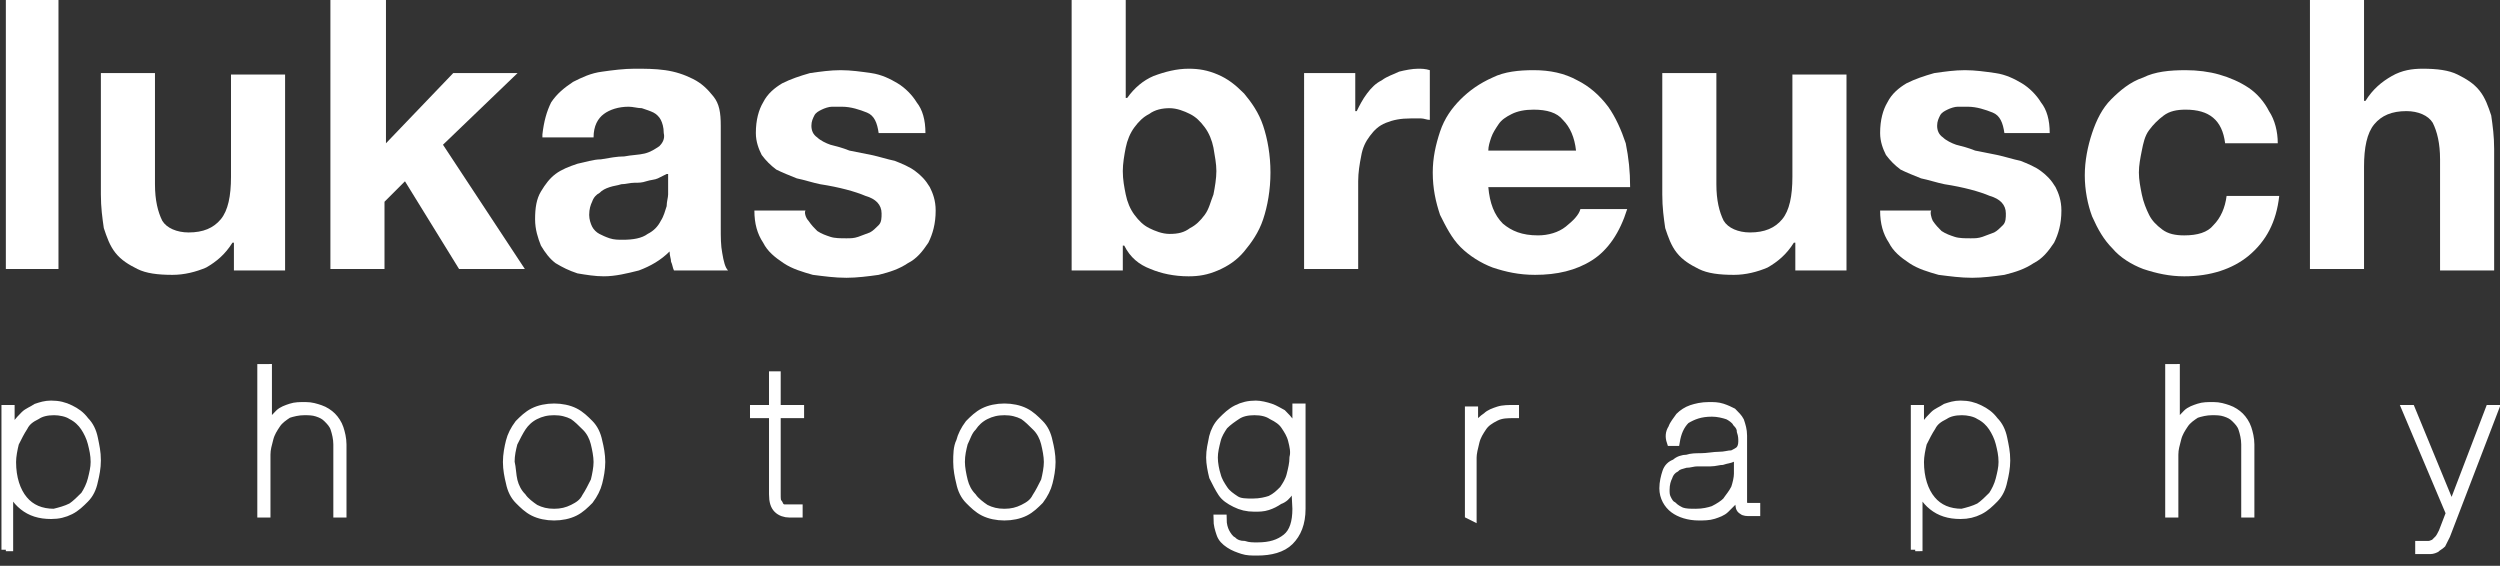
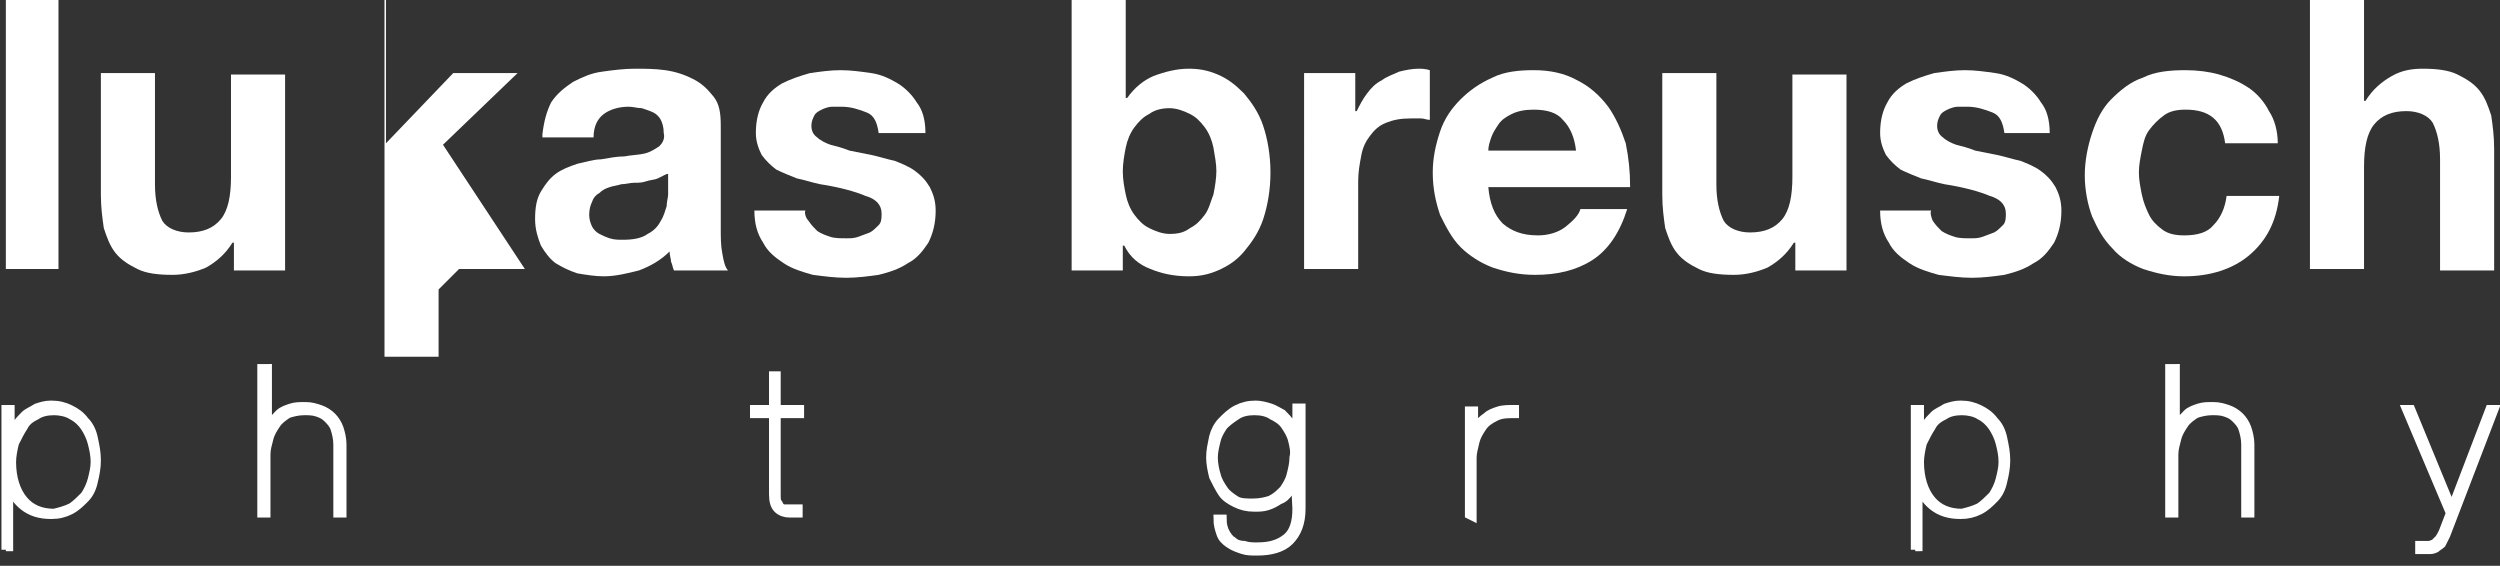
<svg xmlns="http://www.w3.org/2000/svg" version="1.1" id="Ebene_1" x="0px" y="0px" viewBox="0 0 171 38.7" style="enable-background:new 0 0 171 38.7;" xml:space="preserve">
  <rect x="0" y="0" width="171" height="38.7" fill="#333333" stroke="none" />
  <style type="text/css">
	.st0{fill:#FFFFFF;}
	.st1{fill:#FFFFFF;stroke:#FFFFFF;stroke-width:0.6;stroke-miterlimit:10;}
</style>
  <g>
    <path class="st0" d="M4-0.1v18.5H0.4V-0.1H4z" />
    <path class="st0" d="M16,18.5v-1.9h-0.1c-0.5,0.8-1.1,1.3-1.8,1.7c-0.7,0.3-1.5,0.5-2.3,0.5c-1,0-1.8-0.1-2.4-0.4   c-0.6-0.3-1.1-0.6-1.5-1.1s-0.6-1.1-0.8-1.7c-0.1-0.7-0.2-1.4-0.2-2.3V5h3.7v7.6c0,1.1,0.2,1.9,0.5,2.5c0.3,0.5,1,0.8,1.8,0.8   c1,0,1.7-0.3,2.2-0.9c0.5-0.6,0.7-1.6,0.7-2.9v-7h3.7v13.4L16,18.5L16,18.5z" />
-     <path class="st0" d="M26.4-0.1v9.9L31,5h4.4l-5.1,4.9l5.6,8.5h-4.5l-3.7-6l-1.4,1.4v4.6h-3.7V-0.1L26.4-0.1L26.4-0.1z" />
+     <path class="st0" d="M26.4-0.1v9.9L31,5h4.4l-5.1,4.9l5.6,8.5h-4.5l-1.4,1.4v4.6h-3.7V-0.1L26.4-0.1L26.4-0.1z" />
    <path class="st0" d="M37.1,9.2c0.1-0.9,0.3-1.6,0.6-2.2c0.4-0.6,0.9-1,1.5-1.4c0.6-0.3,1.2-0.6,2-0.7c0.7-0.1,1.5-0.2,2.2-0.2   s1.4,0,2.1,0.1c0.7,0.1,1.3,0.3,1.9,0.6c0.6,0.3,1,0.7,1.4,1.2s0.5,1.1,0.5,2v7c0,0.6,0,1.2,0.1,1.7c0.1,0.6,0.2,1,0.4,1.2h-3.7   c-0.1-0.2-0.1-0.4-0.2-0.6c0-0.2-0.1-0.4-0.1-0.7c-0.6,0.6-1.3,1-2.1,1.3c-0.8,0.2-1.6,0.4-2.4,0.4c-0.6,0-1.2-0.1-1.8-0.2   c-0.6-0.2-1-0.4-1.5-0.7c-0.4-0.3-0.7-0.7-1-1.2c-0.2-0.5-0.4-1.1-0.4-1.8c0-0.8,0.1-1.4,0.4-1.9c0.3-0.5,0.6-0.9,1-1.2   s0.9-0.5,1.5-0.7c0.5-0.1,1.1-0.3,1.6-0.3c0.6-0.1,1.1-0.2,1.6-0.2c0.5-0.1,1-0.1,1.4-0.2c0.4-0.1,0.7-0.3,1-0.5   c0.2-0.2,0.4-0.5,0.3-0.9c0-0.4-0.1-0.7-0.2-0.9c-0.1-0.2-0.3-0.4-0.5-0.5s-0.5-0.2-0.8-0.3c-0.3,0-0.6-0.1-0.9-0.1   c-0.7,0-1.3,0.2-1.7,0.5s-0.7,0.8-0.7,1.6h-3.5V9.2z M45.6,11.9c-0.2,0.1-0.4,0.2-0.6,0.3c-0.2,0.1-0.5,0.1-0.8,0.2   c-0.3,0.1-0.5,0.1-0.8,0.1s-0.6,0.1-0.9,0.1c-0.3,0.1-0.5,0.1-0.8,0.2c-0.3,0.1-0.5,0.2-0.7,0.4c-0.2,0.1-0.4,0.3-0.5,0.6   c-0.1,0.2-0.2,0.5-0.2,0.9c0,0.3,0.1,0.6,0.2,0.8c0.1,0.2,0.3,0.4,0.5,0.5s0.4,0.2,0.7,0.3s0.6,0.1,0.9,0.1c0.7,0,1.3-0.1,1.7-0.4   c0.4-0.2,0.7-0.5,0.9-0.9c0.2-0.3,0.3-0.7,0.4-1c0-0.3,0.1-0.6,0.1-0.8v-1.4H45.6z" />
    <path class="st0" d="M55.3,15.1c0.2,0.3,0.4,0.5,0.6,0.7c0.3,0.2,0.6,0.3,0.9,0.4c0.3,0.1,0.7,0.1,1.1,0.1c0.3,0,0.5,0,0.8-0.1   s0.5-0.2,0.8-0.3c0.2-0.1,0.4-0.3,0.6-0.5c0.2-0.2,0.2-0.5,0.2-0.8c0-0.6-0.4-1-1.1-1.2c-0.7-0.3-1.8-0.6-3.1-0.8   c-0.5-0.1-1.1-0.3-1.6-0.4c-0.5-0.2-1-0.4-1.4-0.6c-0.4-0.3-0.7-0.6-1-1c-0.2-0.4-0.4-0.9-0.4-1.5c0-0.9,0.2-1.6,0.5-2.1   c0.3-0.6,0.8-1,1.3-1.3c0.6-0.3,1.2-0.5,1.9-0.7c0.7-0.1,1.4-0.2,2.1-0.2c0.7,0,1.4,0.1,2.1,0.2c0.7,0.1,1.3,0.4,1.8,0.7   s1,0.8,1.3,1.3c0.4,0.5,0.6,1.2,0.6,2.1h-3.2c-0.1-0.7-0.3-1.2-0.8-1.4s-1.1-0.4-1.7-0.4c-0.2,0-0.4,0-0.7,0   c-0.2,0-0.5,0.1-0.7,0.2c-0.2,0.1-0.4,0.2-0.5,0.4s-0.2,0.4-0.2,0.7s0.1,0.6,0.4,0.8c0.2,0.2,0.6,0.4,0.9,0.5   c0.4,0.1,0.8,0.2,1.3,0.4c0.5,0.1,1,0.2,1.5,0.3s1.1,0.3,1.6,0.4c0.5,0.2,1,0.4,1.4,0.7s0.7,0.6,1,1.1c0.2,0.4,0.4,0.9,0.4,1.6   c0,0.9-0.2,1.6-0.5,2.2c-0.4,0.6-0.8,1.1-1.4,1.4c-0.6,0.4-1.2,0.6-2,0.8c-0.7,0.1-1.5,0.2-2.2,0.2c-0.8,0-1.5-0.1-2.3-0.2   c-0.7-0.2-1.4-0.4-2-0.8c-0.6-0.4-1.1-0.8-1.4-1.4c-0.4-0.6-0.6-1.3-0.6-2.2h3.5C55,14.5,55.1,14.9,55.3,15.1z" />
    <path class="st0" d="M77-0.1v6.8h0.1c0.5-0.7,1.1-1.2,1.8-1.5c0.8-0.3,1.6-0.5,2.4-0.5c0.7,0,1.3,0.1,2,0.4   c0.7,0.3,1.2,0.7,1.8,1.3c0.5,0.6,1,1.3,1.3,2.2s0.5,2,0.5,3.2s-0.2,2.3-0.5,3.2s-0.8,1.6-1.3,2.2c-0.5,0.6-1.1,1-1.8,1.3   c-0.7,0.3-1.3,0.4-2,0.4c-1,0-1.9-0.2-2.6-0.5c-0.8-0.3-1.4-0.8-1.8-1.6h-0.1v1.7h-3.5V0L77-0.1L77-0.1z M83,10.1   c-0.1-0.5-0.3-1-0.6-1.4c-0.3-0.4-0.6-0.7-1-0.9S80.5,7.4,80,7.4s-1,0.1-1.4,0.4c-0.4,0.2-0.7,0.5-1,0.9s-0.5,0.9-0.6,1.4   s-0.2,1.1-0.2,1.6c0,0.6,0.1,1.1,0.2,1.6s0.3,1,0.6,1.4c0.3,0.4,0.6,0.7,1,0.9S79.5,16,80,16c0.6,0,1-0.1,1.4-0.4   c0.4-0.2,0.7-0.5,1-0.9s0.4-0.9,0.6-1.4c0.1-0.5,0.2-1.1,0.2-1.6S83.1,10.7,83,10.1z" />
    <path class="st0" d="M92.7,5.1v2.5h0.1c0.2-0.4,0.4-0.8,0.7-1.2c0.3-0.4,0.6-0.7,1-0.9c0.4-0.3,0.8-0.4,1.2-0.6   c0.4-0.1,0.9-0.2,1.3-0.2c0.2,0,0.5,0,0.8,0.1v3.4c-0.2,0-0.4-0.1-0.6-0.1s-0.5,0-0.7,0c-0.7,0-1.2,0.1-1.7,0.3S94,8.9,93.7,9.3   c-0.3,0.4-0.5,0.8-0.6,1.4c-0.1,0.5-0.2,1.1-0.2,1.7v6h-3.7V5h3.5V5.1z" />
    <path class="st0" d="M102.8,15.3c0.6,0.5,1.3,0.8,2.4,0.8c0.7,0,1.4-0.2,1.9-0.6c0.5-0.4,0.9-0.8,1-1.2h3.2   c-0.5,1.6-1.3,2.8-2.4,3.5s-2.4,1-3.9,1c-1.1,0-2-0.2-2.9-0.5c-0.8-0.3-1.6-0.8-2.2-1.4c-0.6-0.6-1-1.4-1.4-2.2   c-0.3-0.9-0.5-1.8-0.5-2.9c0-1,0.2-1.9,0.5-2.8c0.3-0.9,0.8-1.6,1.4-2.2c0.6-0.6,1.3-1.1,2.2-1.5c0.8-0.4,1.8-0.5,2.8-0.5   c1.1,0,2.1,0.2,3,0.7c0.8,0.4,1.5,1,2.1,1.8c0.5,0.7,0.9,1.6,1.2,2.5c0.2,1,0.3,1.9,0.3,3h-9.7C101.9,13.9,102.2,14.7,102.8,15.3z    M106.9,8.2c-0.4-0.5-1.1-0.7-2-0.7c-0.6,0-1.1,0.1-1.5,0.3s-0.7,0.4-0.9,0.7c-0.2,0.3-0.4,0.6-0.5,0.9c-0.1,0.3-0.2,0.6-0.2,0.9h6   C107.7,9.4,107.4,8.7,106.9,8.2z" />
    <path class="st0" d="M122.8,18.5v-1.9h-0.1c-0.5,0.8-1.1,1.3-1.8,1.7c-0.7,0.3-1.5,0.5-2.3,0.5c-1,0-1.8-0.1-2.4-0.4   c-0.6-0.3-1.1-0.6-1.5-1.1s-0.6-1.1-0.8-1.7c-0.1-0.7-0.2-1.4-0.2-2.3V5h3.7v7.6c0,1.1,0.2,1.9,0.5,2.5c0.3,0.5,1,0.8,1.8,0.8   c1,0,1.7-0.3,2.2-0.9c0.5-0.6,0.7-1.6,0.7-2.9v-7h3.7v13.4L122.8,18.5L122.8,18.5z" />
    <path class="st0" d="M132.2,15.1c0.2,0.3,0.4,0.5,0.6,0.7c0.3,0.2,0.6,0.3,0.9,0.4c0.3,0.1,0.7,0.1,1.1,0.1c0.3,0,0.5,0,0.8-0.1   s0.5-0.2,0.8-0.3c0.2-0.1,0.4-0.3,0.6-0.5c0.2-0.2,0.2-0.5,0.2-0.8c0-0.6-0.4-1-1.1-1.2c-0.7-0.3-1.8-0.6-3.1-0.8   c-0.5-0.1-1.1-0.3-1.6-0.4c-0.5-0.2-1-0.4-1.4-0.6c-0.4-0.3-0.7-0.6-1-1c-0.2-0.4-0.4-0.9-0.4-1.5c0-0.9,0.2-1.6,0.5-2.1   c0.3-0.6,0.8-1,1.3-1.3c0.6-0.3,1.2-0.5,1.9-0.7c0.7-0.1,1.4-0.2,2.1-0.2c0.7,0,1.4,0.1,2.1,0.2c0.7,0.1,1.3,0.4,1.8,0.7   s1,0.8,1.3,1.3c0.4,0.5,0.6,1.2,0.6,2.1h-3.1c-0.1-0.7-0.3-1.2-0.8-1.4s-1.1-0.4-1.7-0.4c-0.2,0-0.4,0-0.7,0   c-0.2,0-0.5,0.1-0.7,0.2c-0.2,0.1-0.4,0.2-0.5,0.4s-0.2,0.4-0.2,0.7s0.1,0.6,0.4,0.8c0.2,0.2,0.6,0.4,0.9,0.5   c0.4,0.1,0.8,0.2,1.3,0.4c0.5,0.1,1,0.2,1.5,0.3s1.1,0.3,1.6,0.4c0.5,0.2,1,0.4,1.4,0.7s0.7,0.6,1,1.1c0.2,0.4,0.4,0.9,0.4,1.6   c0,0.9-0.2,1.6-0.5,2.2c-0.4,0.6-0.8,1.1-1.4,1.4c-0.6,0.4-1.2,0.6-2,0.8c-0.7,0.1-1.5,0.2-2.2,0.2c-0.8,0-1.5-0.1-2.3-0.2   c-0.7-0.2-1.4-0.4-2-0.8c-0.6-0.4-1.1-0.8-1.4-1.4c-0.4-0.6-0.6-1.3-0.6-2.2h3.5C132,14.5,132.1,14.9,132.2,15.1z" />
    <path class="st0" d="M149.5,7.5c-0.6,0-1.1,0.1-1.5,0.4c-0.4,0.3-0.7,0.6-1,1s-0.4,0.9-0.5,1.4s-0.2,1-0.2,1.5s0.1,1,0.2,1.5   c0.1,0.5,0.3,1,0.5,1.4s0.5,0.7,0.9,1s0.9,0.4,1.5,0.4c0.9,0,1.6-0.2,2-0.7c0.5-0.5,0.8-1.2,0.9-2h3.6c-0.2,1.8-0.9,3.1-2.1,4.1   c-1.1,0.9-2.6,1.4-4.4,1.4c-1,0-1.9-0.2-2.8-0.5c-0.8-0.3-1.6-0.8-2.1-1.4c-0.6-0.6-1-1.3-1.4-2.2c-0.3-0.8-0.5-1.8-0.5-2.8   s0.2-2,0.5-2.9s0.7-1.7,1.3-2.3s1.3-1.2,2.2-1.5c0.8-0.4,1.8-0.5,2.9-0.5c0.8,0,1.6,0.1,2.3,0.3s1.4,0.5,2,0.9s1.1,1,1.4,1.6   c0.4,0.6,0.6,1.4,0.6,2.2h-3.6C152,8.2,151.1,7.5,149.5,7.5z" />
    <path class="st0" d="M161.7-0.1v7h0.1c0.5-0.8,1.1-1.3,1.8-1.7s1.4-0.5,2.1-0.5c1,0,1.8,0.1,2.4,0.4c0.6,0.3,1.1,0.6,1.5,1.1   s0.6,1.1,0.8,1.7c0.1,0.7,0.2,1.4,0.2,2.3v8.3h-3.7v-7.6c0-1.1-0.2-1.9-0.5-2.5c-0.3-0.5-1-0.8-1.8-0.8c-1,0-1.7,0.3-2.2,0.9   c-0.5,0.6-0.7,1.6-0.7,2.9v7H158V-0.1L161.7-0.1L161.7-0.1z" />
    <path class="st1" d="M0.4,37.6V28h0.3v2l0,0c0.1-0.3,0.2-0.6,0.4-0.9c0.2-0.3,0.4-0.5,0.6-0.7s0.5-0.3,0.8-0.5   c0.3-0.1,0.6-0.2,1-0.2c0.5,0,0.9,0.1,1.3,0.3c0.4,0.2,0.7,0.4,1,0.8c0.3,0.3,0.5,0.7,0.6,1.2s0.2,0.9,0.2,1.5c0,0.5-0.1,1-0.2,1.4   c-0.1,0.5-0.3,0.9-0.6,1.2c-0.3,0.3-0.6,0.6-1,0.8S4,35.2,3.5,35.2c-0.8,0-1.4-0.2-1.9-0.6c-0.5-0.4-0.8-0.9-1-1.6l0,0v4.4H0.4   V37.6z M4.9,34.7c0.3-0.2,0.6-0.5,0.9-0.8c0.2-0.3,0.4-0.7,0.5-1.1c0.1-0.4,0.2-0.8,0.2-1.2c0-0.5-0.1-0.9-0.2-1.3   c-0.1-0.4-0.3-0.8-0.5-1.1s-0.5-0.6-0.9-0.8c-0.3-0.2-0.8-0.3-1.2-0.3c-0.5,0-0.9,0.1-1.2,0.3c-0.4,0.2-0.7,0.4-0.9,0.8   c-0.2,0.3-0.4,0.7-0.6,1.1c-0.1,0.4-0.2,0.9-0.2,1.3c0,1.1,0.3,2,0.8,2.6s1.2,0.9,2.1,0.9C4.1,35,4.5,34.9,4.9,34.7z" />
    <path class="st1" d="M18.3,25.2v4.5l0,0c0.1-0.3,0.2-0.5,0.3-0.8c0.1-0.2,0.3-0.4,0.5-0.6c0.2-0.2,0.5-0.3,0.8-0.4   c0.3-0.1,0.6-0.1,1-0.1s0.7,0.1,1,0.2c0.3,0.1,0.6,0.3,0.8,0.5c0.2,0.2,0.4,0.5,0.5,0.8s0.2,0.7,0.2,1.1v4.7h-0.3v-4.7   c0-0.4-0.1-0.8-0.2-1.1s-0.3-0.5-0.5-0.7s-0.4-0.3-0.7-0.4c-0.3-0.1-0.6-0.1-0.9-0.1c-0.4,0-0.8,0.1-1.1,0.2   c-0.3,0.2-0.6,0.4-0.8,0.7c-0.2,0.3-0.4,0.6-0.5,1s-0.2,0.7-0.2,1.1v4h-0.3v-9.9H18.3z" />
-     <path class="st1" d="M34.9,30.2c0.1-0.4,0.3-0.8,0.6-1.2c0.3-0.3,0.6-0.6,1-0.8s0.9-0.3,1.4-0.3s1,0.1,1.4,0.3s0.7,0.5,1,0.8   s0.5,0.7,0.6,1.2c0.1,0.4,0.2,0.9,0.2,1.4s-0.1,1-0.2,1.4c-0.1,0.4-0.3,0.8-0.6,1.2c-0.3,0.3-0.6,0.6-1,0.8s-0.9,0.3-1.4,0.3   s-1-0.1-1.4-0.3s-0.7-0.5-1-0.8S35,33.5,34.9,33c-0.1-0.4-0.2-0.9-0.2-1.4S34.8,30.6,34.9,30.2z M35.1,32.9   c0.1,0.4,0.3,0.8,0.6,1.1c0.2,0.3,0.6,0.6,0.9,0.8c0.4,0.2,0.8,0.3,1.3,0.3s0.9-0.1,1.3-0.3c0.4-0.2,0.7-0.4,0.9-0.8   c0.2-0.3,0.4-0.7,0.6-1.1c0.1-0.4,0.2-0.9,0.2-1.3c0-0.4-0.1-0.9-0.2-1.3c-0.1-0.4-0.3-0.8-0.6-1.1s-0.6-0.6-0.9-0.8   c-0.4-0.2-0.8-0.3-1.3-0.3s-0.9,0.1-1.3,0.3c-0.4,0.2-0.7,0.5-0.9,0.8s-0.4,0.7-0.6,1.1c-0.1,0.4-0.2,0.8-0.2,1.3   C35,32,35,32.5,35.1,32.9z" />
    <path class="st1" d="M53.1,33.8c0,0.3,0,0.5,0.1,0.6s0.1,0.3,0.2,0.3c0.1,0.1,0.2,0.1,0.3,0.1s0.2,0,0.3,0s0.3,0,0.4,0   c0.1,0,0.2,0,0.2,0v0.3c-0.1,0-0.2,0-0.2,0c-0.1,0-0.2,0-0.4,0c-0.3,0-0.6-0.1-0.8-0.3s-0.3-0.5-0.3-1v-5.5h-1.3V28h1.3v-2.3h0.2   V28h1.6v0.3h-1.6V33.8z" />
-     <path class="st1" d="M65.7,30.2c0.1-0.4,0.3-0.8,0.6-1.2c0.3-0.3,0.6-0.6,1-0.8s0.9-0.3,1.4-0.3s1,0.1,1.4,0.3s0.7,0.5,1,0.8   s0.5,0.7,0.6,1.2c0.1,0.4,0.2,0.9,0.2,1.4s-0.1,1-0.2,1.4s-0.3,0.8-0.6,1.2c-0.3,0.3-0.6,0.6-1,0.8s-0.9,0.3-1.4,0.3   s-1-0.1-1.4-0.3s-0.7-0.5-1-0.8s-0.5-0.7-0.6-1.2c-0.1-0.4-0.2-0.9-0.2-1.4S65.5,30.6,65.7,30.2z M65.9,32.9   c0.1,0.4,0.3,0.8,0.6,1.1c0.2,0.3,0.6,0.6,0.9,0.8c0.4,0.2,0.8,0.3,1.3,0.3s0.9-0.1,1.3-0.3s0.7-0.4,0.9-0.8   c0.2-0.3,0.4-0.7,0.6-1.1c0.1-0.4,0.2-0.9,0.2-1.3c0-0.4-0.1-0.9-0.2-1.3c-0.1-0.4-0.3-0.8-0.6-1.1c-0.3-0.3-0.6-0.6-0.9-0.8   c-0.4-0.2-0.8-0.3-1.3-0.3s-0.9,0.1-1.3,0.3s-0.7,0.5-0.9,0.8c-0.3,0.3-0.4,0.7-0.6,1.1c-0.1,0.4-0.2,0.8-0.2,1.3   C65.7,32,65.8,32.5,65.9,32.9z" />
    <path class="st1" d="M88.6,32.8c-0.1,0.3-0.2,0.6-0.4,0.8c-0.2,0.3-0.4,0.5-0.7,0.6c-0.3,0.2-0.5,0.3-0.8,0.4   c-0.3,0.1-0.6,0.1-0.9,0.1c-0.5,0-0.9-0.1-1.3-0.3s-0.7-0.4-0.9-0.7c-0.2-0.3-0.4-0.7-0.6-1.1c-0.1-0.4-0.2-0.9-0.2-1.3   c0-0.5,0.1-0.9,0.2-1.4c0.1-0.4,0.3-0.8,0.6-1.1c0.3-0.3,0.6-0.6,1-0.8s0.8-0.3,1.3-0.3c0.3,0,0.7,0.1,1,0.2   c0.3,0.1,0.6,0.3,0.8,0.4c0.2,0.2,0.4,0.4,0.6,0.7s0.3,0.5,0.4,0.8l0,0v-1.9H89v6.9c0,1-0.3,1.7-0.8,2.2s-1.3,0.7-2.2,0.7   c-0.4,0-0.7,0-1-0.1s-0.6-0.2-0.9-0.4s-0.5-0.4-0.6-0.7s-0.2-0.6-0.2-1h0.3c0,0.4,0.1,0.7,0.2,0.9s0.3,0.5,0.5,0.6   c0.2,0.2,0.5,0.3,0.8,0.3c0.3,0.1,0.6,0.1,0.9,0.1c0.9,0,1.5-0.2,2-0.6c0.5-0.4,0.7-1.1,0.7-2L88.6,32.8L88.6,32.8z M88.4,30.1   c-0.1-0.4-0.3-0.7-0.5-1s-0.5-0.5-0.9-0.7c-0.3-0.2-0.7-0.3-1.2-0.3s-0.9,0.1-1.2,0.3c-0.3,0.2-0.6,0.4-0.9,0.7   c-0.2,0.3-0.4,0.6-0.5,1S83,30.9,83,31.3s0.1,0.9,0.2,1.2c0.1,0.4,0.3,0.7,0.5,1s0.5,0.5,0.8,0.7s0.7,0.2,1.2,0.2s0.9-0.1,1.2-0.2   c0.4-0.2,0.6-0.4,0.9-0.7c0.2-0.3,0.4-0.6,0.5-1s0.2-0.8,0.2-1.2C88.6,30.9,88.5,30.5,88.4,30.1z" />
    <path class="st1" d="M100.5,35.2v-7.1h0.3v1.8l0,0c0.1-0.3,0.2-0.5,0.3-0.8c0.1-0.2,0.3-0.4,0.6-0.6c0.2-0.2,0.5-0.3,0.8-0.4   c0.3-0.1,0.7-0.1,1.1-0.1v0.3c-0.5,0-0.9,0-1.3,0.2s-0.7,0.4-0.9,0.7c-0.2,0.3-0.4,0.6-0.5,1s-0.2,0.8-0.2,1.1v4L100.5,35.2   L100.5,35.2z" />
-     <path class="st1" d="M114.4,29.3c0.1-0.3,0.3-0.5,0.5-0.8c0.2-0.2,0.5-0.4,0.8-0.5s0.7-0.2,1.2-0.2c0.3,0,0.6,0,0.9,0.1   s0.5,0.2,0.7,0.3c0.2,0.2,0.4,0.4,0.5,0.6c0.1,0.3,0.2,0.6,0.2,1v4.5c0,0.1,0,0.2,0.1,0.3s0.1,0.1,0.2,0.1s0.2,0,0.3,0   c0.1,0,0.2,0,0.3,0V35h-0.4c-0.2,0-0.4,0-0.5-0.1c-0.2-0.1-0.2-0.3-0.2-0.5v-0.9l0,0c-0.1,0.2-0.2,0.5-0.4,0.7   c-0.2,0.2-0.4,0.4-0.6,0.6c-0.2,0.2-0.5,0.3-0.8,0.4c-0.3,0.1-0.7,0.1-1,0.1c-0.7,0-1.3-0.2-1.7-0.5c-0.4-0.3-0.7-0.8-0.7-1.4   c0-0.4,0.1-0.8,0.2-1.1s0.3-0.5,0.6-0.6c0.2-0.2,0.5-0.3,0.8-0.3c0.3-0.1,0.6-0.1,0.9-0.1c0.5,0,0.9-0.1,1.3-0.1s0.6-0.1,0.9-0.1   c0.2-0.1,0.4-0.2,0.5-0.3s0.2-0.3,0.2-0.6c0-0.2,0-0.4-0.1-0.7c0-0.2-0.1-0.4-0.3-0.6c-0.1-0.2-0.4-0.4-0.6-0.5   c-0.3-0.1-0.7-0.2-1.1-0.2c-0.8,0-1.3,0.2-1.8,0.5c-0.4,0.4-0.6,0.9-0.7,1.5h-0.3C114.2,29.9,114.2,29.6,114.4,29.3z M118.9,31   c-0.1,0.1-0.2,0.2-0.4,0.3c-0.2,0.1-0.4,0.1-0.7,0.2c-0.2,0-0.5,0.1-0.8,0.1s-0.6,0-0.9,0s-0.5,0.1-0.8,0.1   c-0.3,0.1-0.5,0.1-0.7,0.3c-0.2,0.1-0.4,0.3-0.5,0.6c-0.1,0.2-0.2,0.5-0.2,0.9c0,0.2,0,0.4,0.1,0.6c0.1,0.2,0.2,0.4,0.4,0.5   c0.2,0.2,0.4,0.3,0.6,0.4c0.3,0.1,0.6,0.1,1,0.1c0.5,0,0.9-0.1,1.2-0.2c0.4-0.2,0.7-0.4,0.9-0.6c0.2-0.3,0.4-0.5,0.6-0.9   c0.1-0.3,0.2-0.7,0.2-1L118.9,31L118.9,31z" />
    <path class="st1" d="M131,37.6V28h0.3v2l0,0c0.1-0.3,0.2-0.6,0.4-0.9c0.2-0.3,0.4-0.5,0.6-0.7c0.2-0.2,0.5-0.3,0.8-0.5   c0.3-0.1,0.6-0.2,1-0.2c0.5,0,0.9,0.1,1.3,0.3c0.4,0.2,0.7,0.4,1,0.8c0.3,0.3,0.5,0.7,0.6,1.2s0.2,0.9,0.2,1.5c0,0.5-0.1,1-0.2,1.4   c-0.1,0.5-0.3,0.9-0.6,1.2s-0.6,0.6-1,0.8s-0.8,0.3-1.3,0.3c-0.8,0-1.4-0.2-1.9-0.6c-0.5-0.4-0.8-0.9-1-1.6l0,0v4.4H131V37.6z    M135.4,34.7c0.3-0.2,0.6-0.5,0.9-0.8c0.2-0.3,0.4-0.7,0.5-1.1c0.1-0.4,0.2-0.8,0.2-1.2c0-0.5-0.1-0.9-0.2-1.3   c-0.1-0.4-0.3-0.8-0.5-1.1s-0.5-0.6-0.9-0.8c-0.3-0.2-0.8-0.3-1.2-0.3c-0.5,0-0.9,0.1-1.2,0.3c-0.4,0.2-0.7,0.4-0.9,0.8   c-0.2,0.3-0.4,0.7-0.6,1.1c-0.1,0.4-0.2,0.9-0.2,1.3c0,1.1,0.3,2,0.8,2.6s1.2,0.9,2.1,0.9C134.6,35,135,34.9,135.4,34.7z" />
    <path class="st1" d="M148.8,25.2v4.5l0,0c0.1-0.3,0.2-0.5,0.3-0.8c0.1-0.2,0.3-0.4,0.5-0.6c0.2-0.2,0.5-0.3,0.8-0.4   c0.3-0.1,0.6-0.1,1-0.1s0.7,0.1,1,0.2c0.3,0.1,0.6,0.3,0.8,0.5s0.4,0.5,0.5,0.8s0.2,0.7,0.2,1.1v4.7h-0.3v-4.7   c0-0.4-0.1-0.8-0.2-1.1c-0.1-0.3-0.3-0.5-0.5-0.7s-0.4-0.3-0.7-0.4c-0.3-0.1-0.6-0.1-0.9-0.1c-0.4,0-0.8,0.1-1.1,0.2   c-0.3,0.2-0.6,0.4-0.8,0.7s-0.4,0.6-0.5,1s-0.2,0.7-0.2,1.1v4h-0.3v-9.9H148.8z" />
    <path class="st1" d="M170.6,28l-3.3,8.6c-0.1,0.2-0.2,0.4-0.3,0.6c-0.1,0.1-0.3,0.2-0.4,0.3c-0.2,0.1-0.3,0.1-0.5,0.1s-0.4,0-0.6,0   v-0.3c0.2,0,0.4,0,0.6,0c0.2,0,0.3-0.1,0.4-0.1c0.1-0.1,0.2-0.2,0.3-0.3s0.2-0.3,0.3-0.5l0.5-1.3l-3-7.1h0.3l2.8,6.8l2.6-6.8H170.6   z" />
  </g>
</svg>